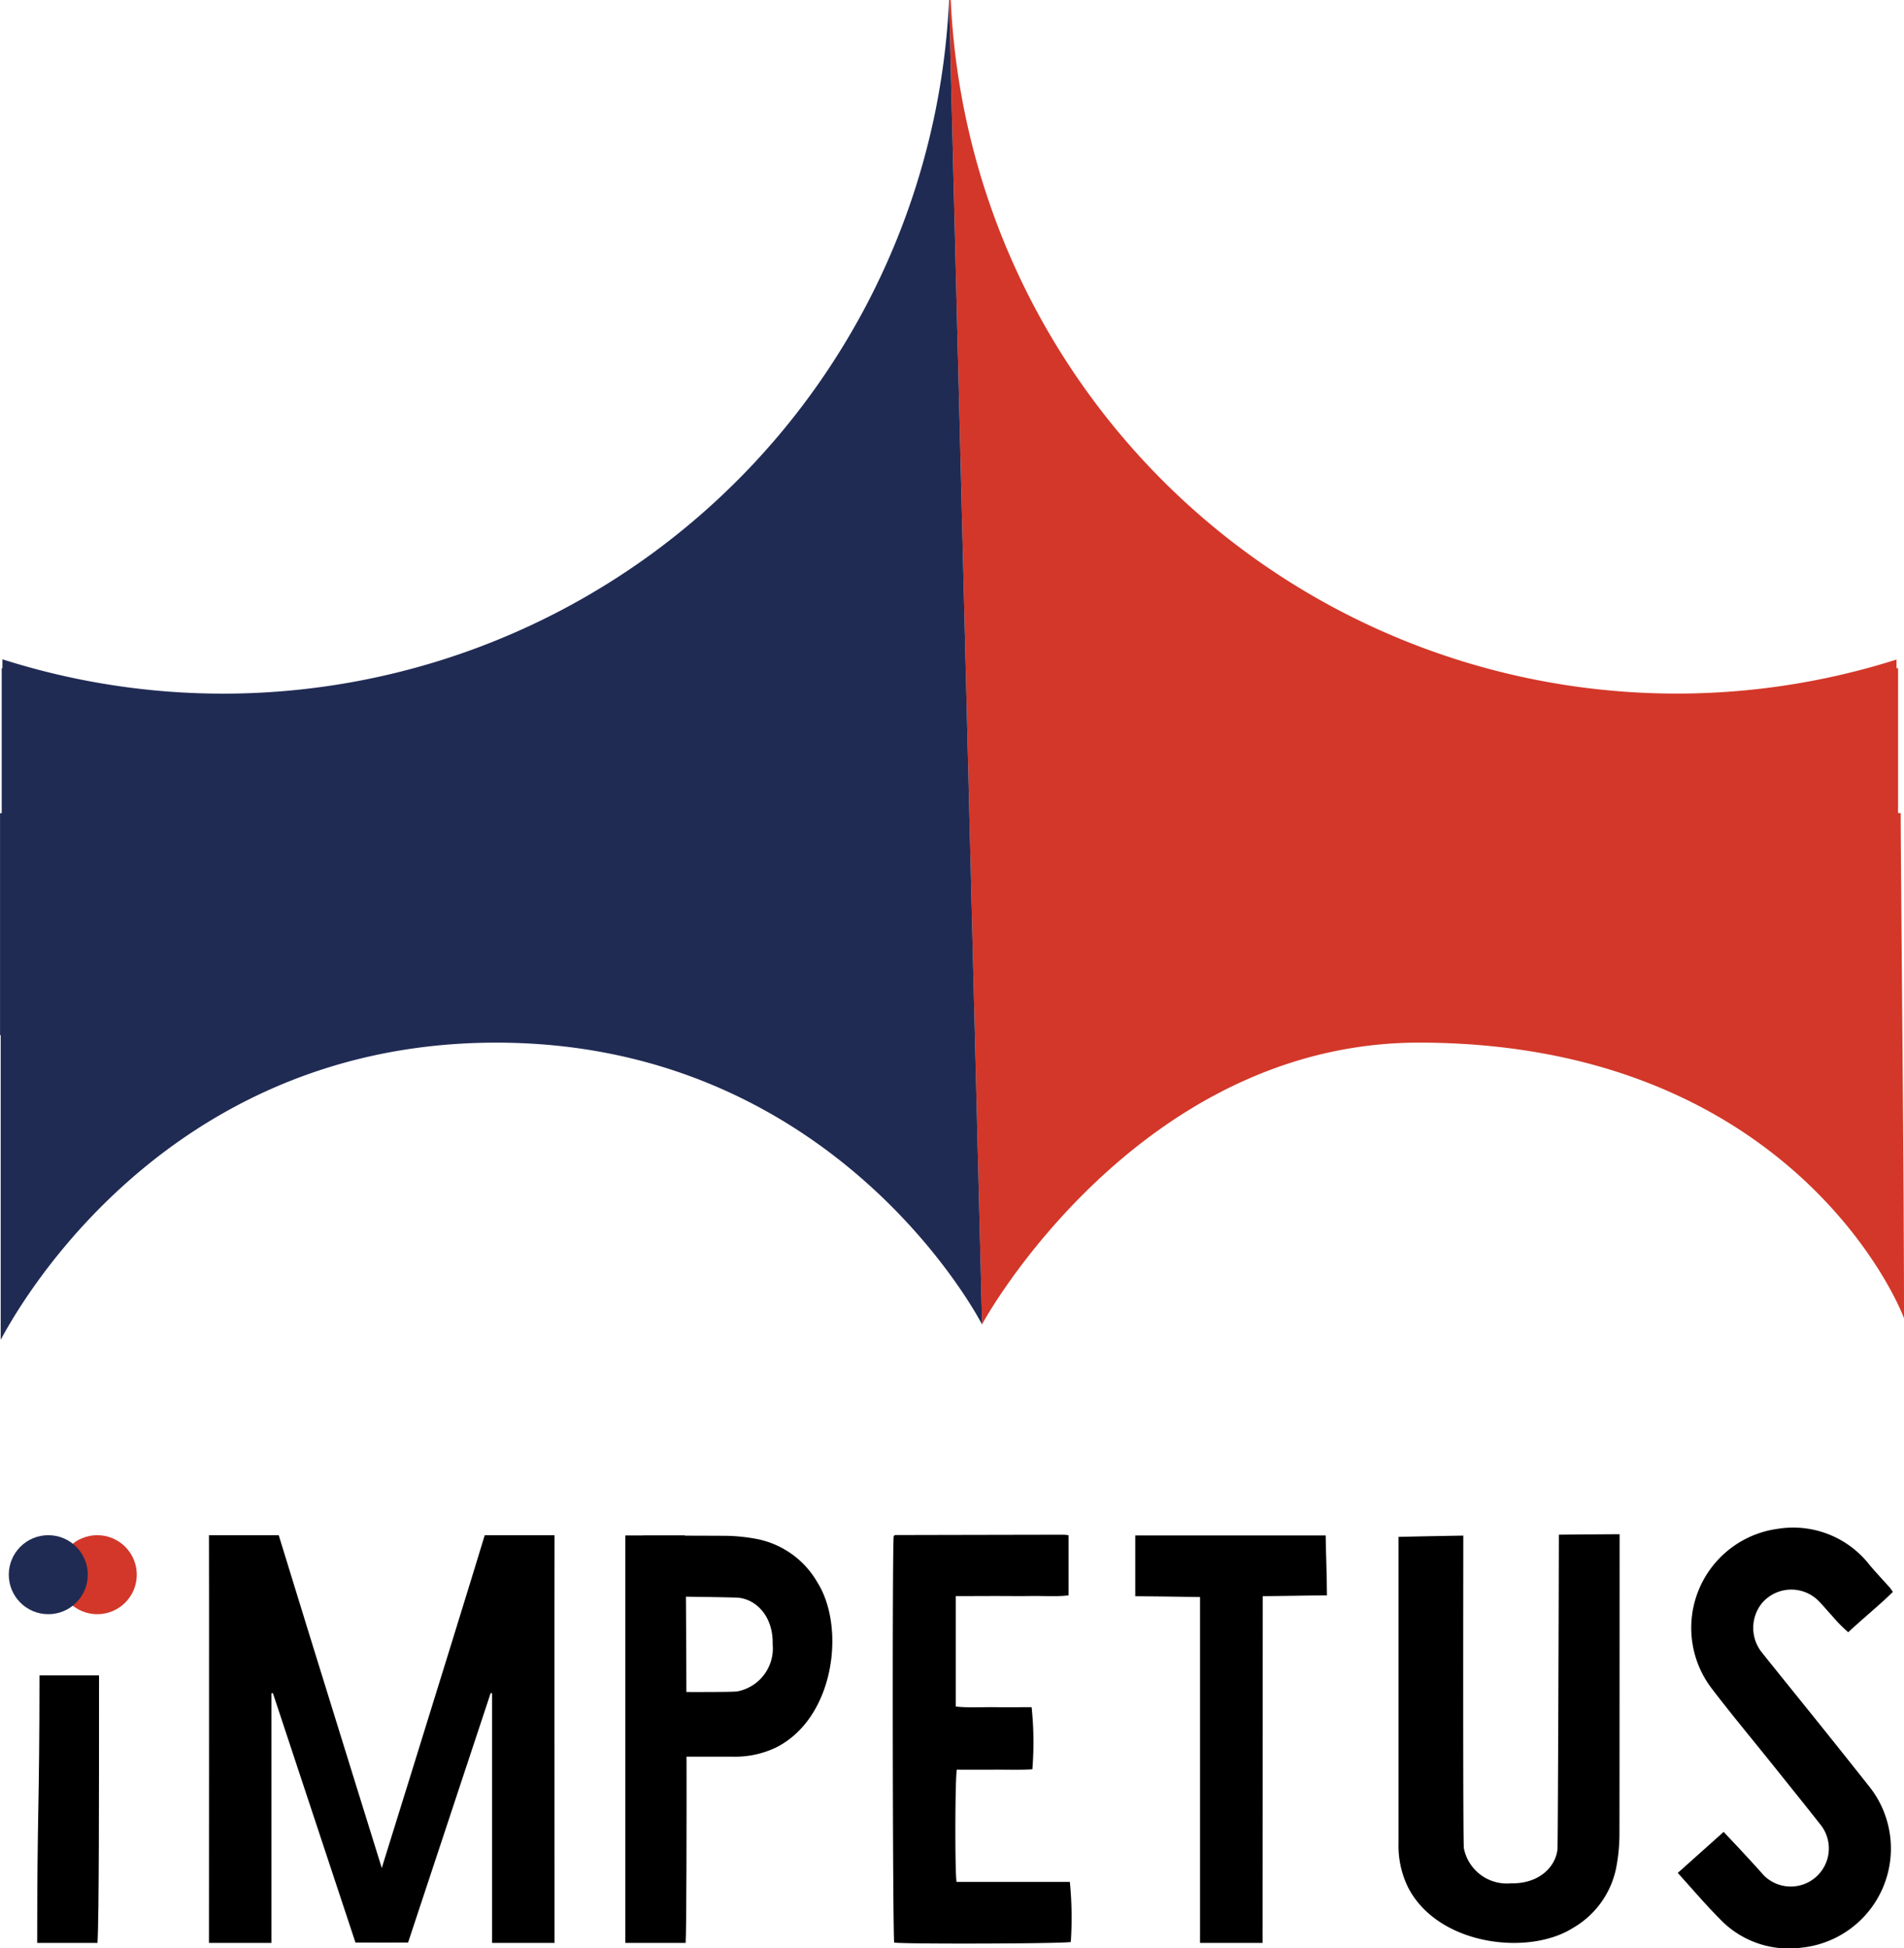
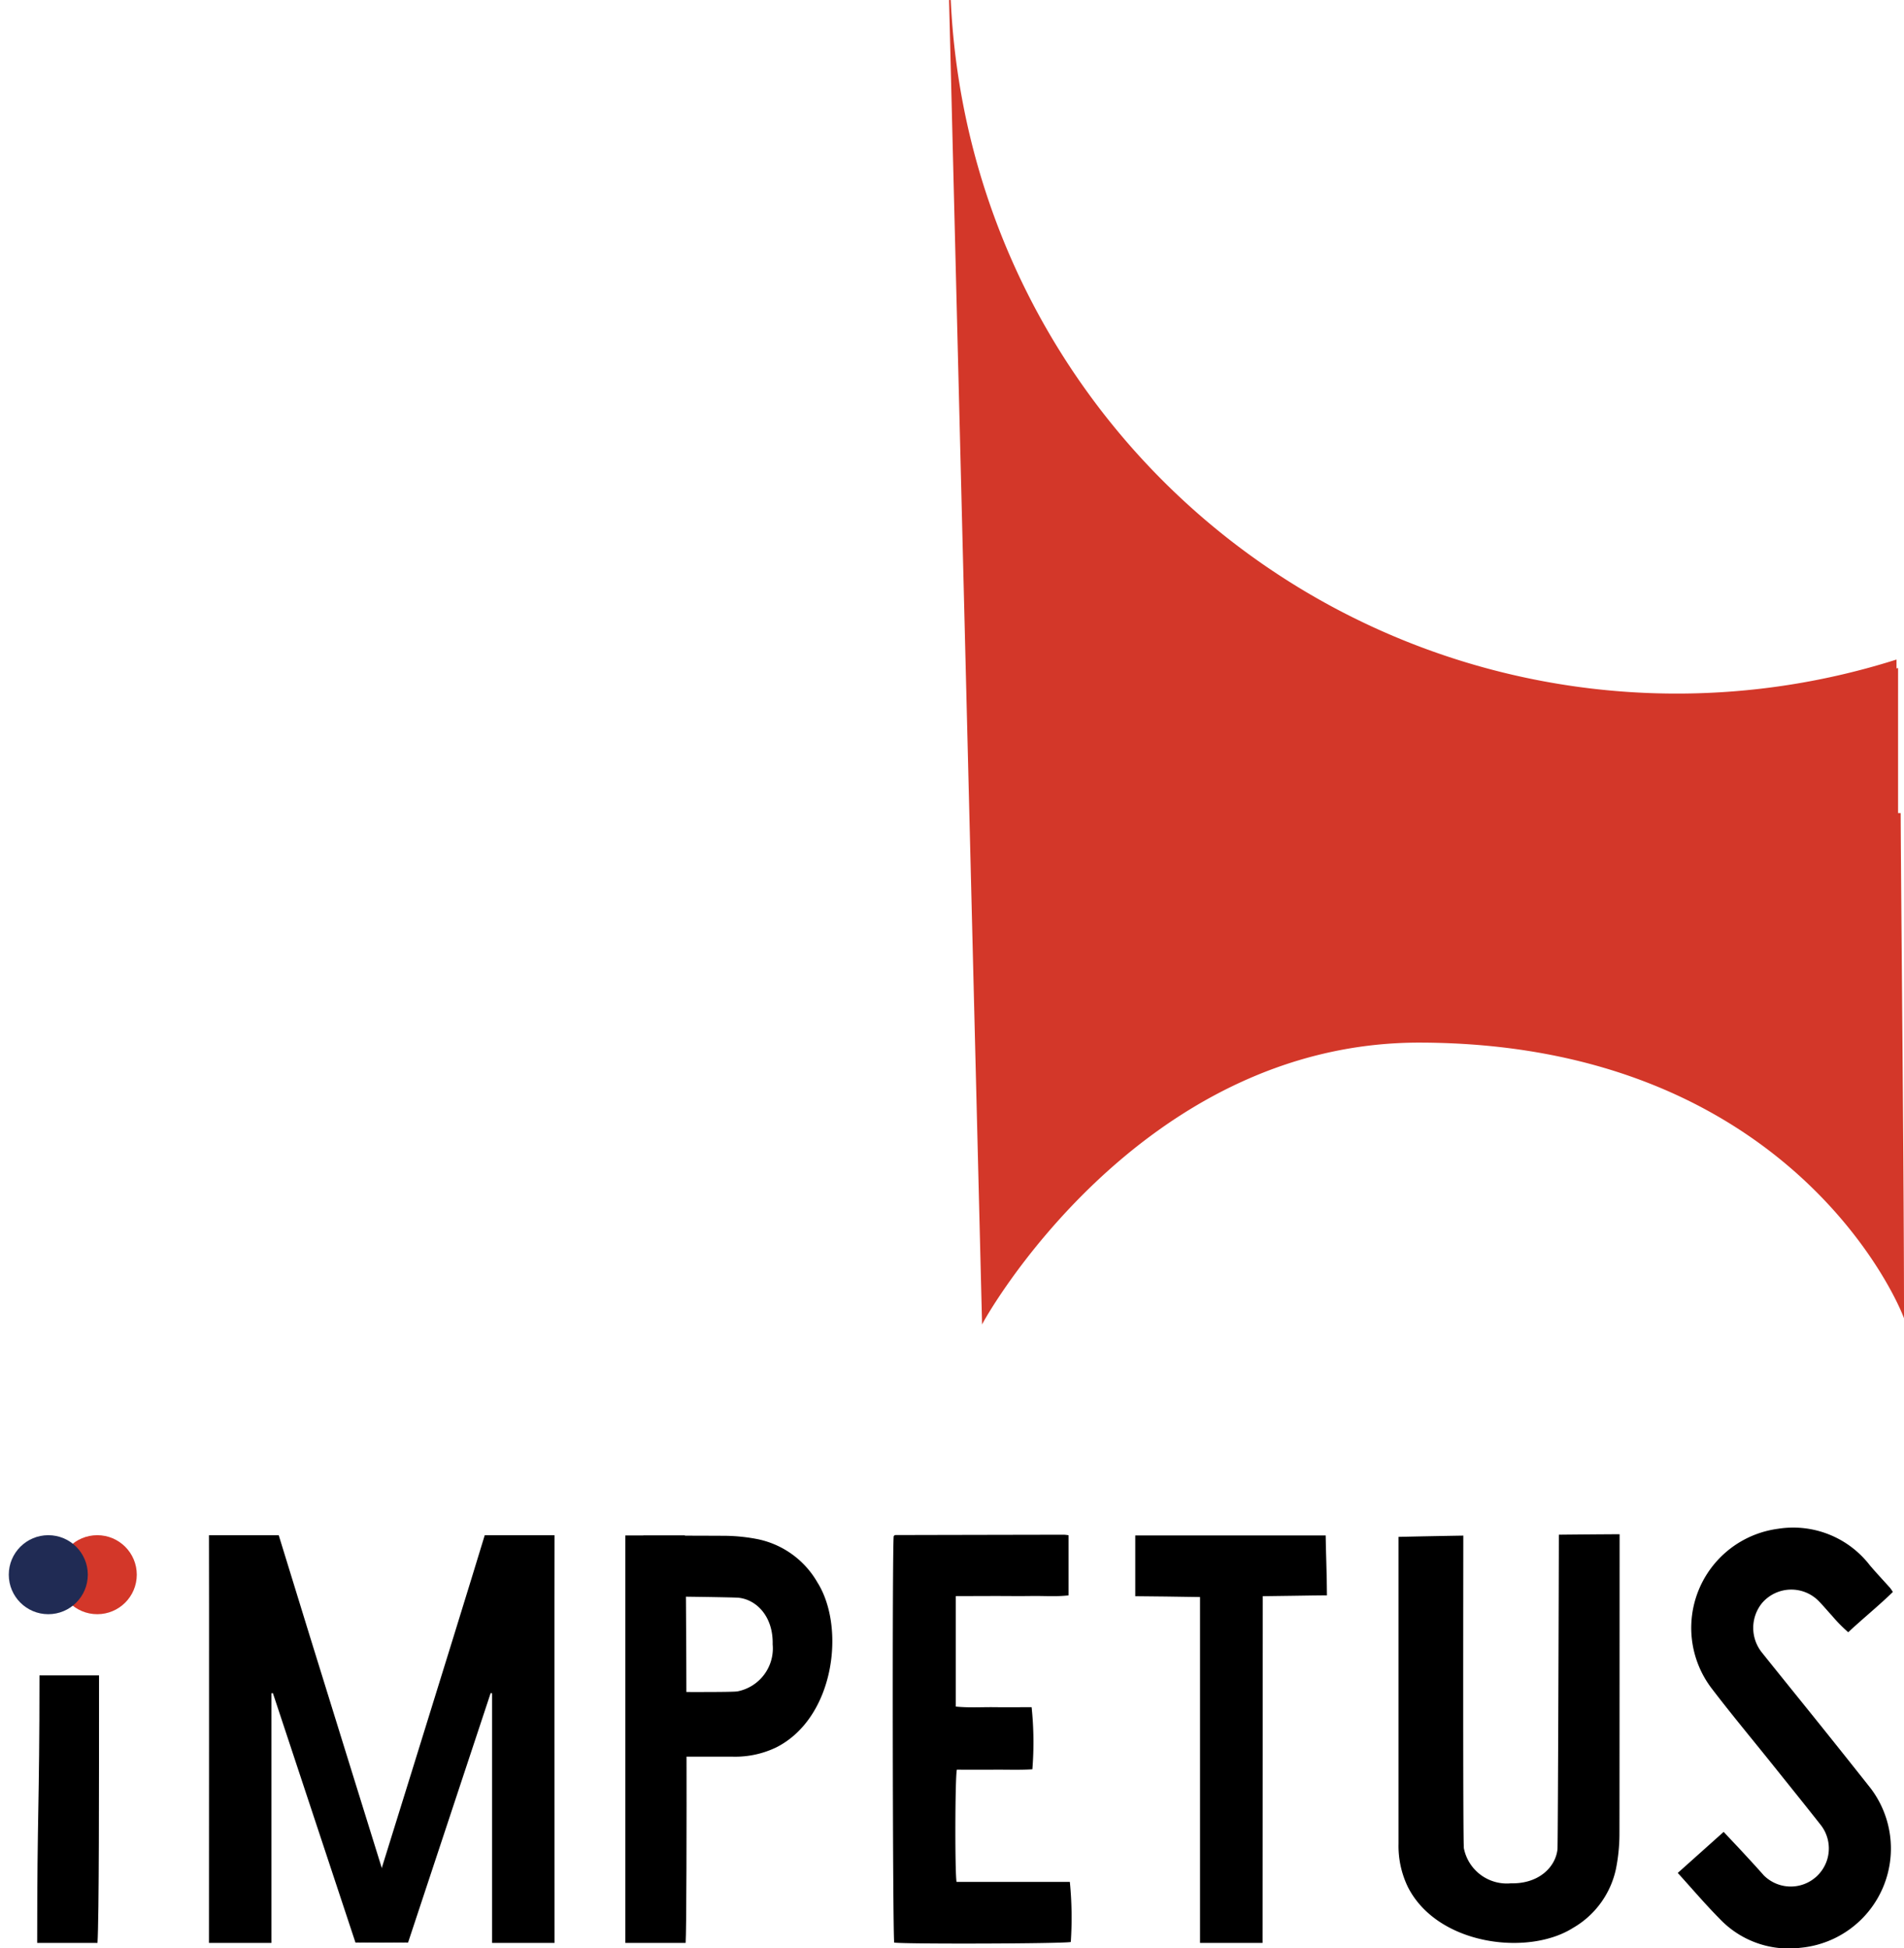
<svg xmlns="http://www.w3.org/2000/svg" width="150.452" height="153.966" viewBox="0 0 150.452 153.966">
  <g data-name="グループ 342">
    <g data-name="グループ 340" transform="translate(-469.197 -8039.897)">
      <g data-name="グループ 339">
        <path data-name="パス 399" d="M501.186 8193.376c-1.182.036-3.1.013-3.9.034l-6.525-19.711-.115.01v19.73h-4.936c0-.148.015-31.042 0-32.218h5.512c2.111 6.929 9.964 32.155 9.964 32.155Z" />
        <path data-name="パス 400" d="M497.542 8193.376c1.183.036 3.1.013 3.9.034l6.525-19.711.115.01v19.73h4.935c0-.148-.014-31.042 0-32.218H507.5c-2.1 6.929-9.958 32.155-9.958 32.155Z" />
        <path data-name="パス 401" d="M533.783 8164.941a7.086 7.086 0 0 0-4.668-3.4 14.1 14.1 0 0 0-2.692-.276q-3.2-.015-6.393-.013.013 2.4.038 4.8c2.239 0 7.149.07 7.5.109 1.411.155 2.738 1.483 2.684 3.683a3.457 3.457 0 0 1-2.754 3.71c-.28.085-5.062.047-7.36.047q.042 2.559.1 5.119h6.89a7.455 7.455 0 0 0 3.431-.746c4.587-2.338 5.47-9.481 3.224-13.033Z" />
        <path data-name="パス 402" d="M593.488 8192.256a7.089 7.089 0 0 0 3.4-4.669 14.141 14.141 0 0 0 .276-2.692c.009-2.131.011-21.624.012-23.755q-2.4.012-4.8.038c0 2.239-.07 24.512-.109 24.865-.156 1.41-1.483 2.738-3.683 2.684a3.457 3.457 0 0 1-3.71-2.755c-.085-.28-.047-22.424-.047-24.722q-2.559.042-5.119.1v24.253a7.44 7.44 0 0 0 .746 3.43c2.338 4.586 9.481 5.467 13.034 3.223Z" />
        <path data-name="パス 403" d="M544.72 8166.03v8.731c1.034.107 2.047.036 3.057.049.987.013 1.975 0 2.938 0a26.686 26.686 0 0 1 .059 4.908c-1 .063-2.01.021-3.021.029-.987.007-1.975 0-2.948 0-.14.691-.16 7.982-.024 8.868h8.953a28.514 28.514 0 0 1 .075 4.75c-.581.133-12.862.176-13.952.049-.124-.593-.163-31.033-.041-32.115a.348.348 0 0 1 .056-.061.15.15 0 0 1 .074-.031q6.664-.015 13.33-.027a3.118 3.118 0 0 1 .358.043v4.75c-.985.113-1.971.032-2.954.048-.966.015-1.933 0-2.9 0Z" />
        <path data-name="パス 404" d="m601.772 8187.908 3.626-3.244c.5.535.977 1.032 1.443 1.536.579.628 1.16 1.253 1.724 1.894a3.01 3.01 0 0 0 4.479-4.01c-1.276-1.621-2.572-3.226-3.861-4.836-1.566-1.954-3.171-3.878-4.69-5.867a7.9 7.9 0 0 1 5.22-12.673 7.643 7.643 0 0 1 7.235 2.886c.517.608 1.065 1.19 1.6 1.787a3.668 3.668 0 0 1 .221.322c-1.128 1.1-2.343 2.078-3.527 3.183a11.7 11.7 0 0 1-1.287-1.311c-.336-.363-.653-.745-.994-1.1a3.042 3.042 0 0 0-4.535.112 3.113 3.113 0 0 0-.017 3.888c1.633 2.042 3.281 4.071 4.916 6.11q1.857 2.317 3.7 4.648a7.878 7.878 0 0 1-5.545 12.588 7.522 7.522 0 0 1-6.37-2.262c-1.149-1.159-2.2-2.398-3.338-3.651Z" />
        <path data-name="パス 405" d="M568.963 8193.439h-4.941v-27.334c-1.24-.021-4.26-.066-5.118-.066v-4.8h15.047c0 .834.1 3.167.1 4.731-.934 0-4.264.067-5.071.067-.004.683-.017 27.043-.017 27.402Z" />
        <path data-name="パス 406" d="M476.9 8193.437h-4.765c0-10.745.181-10.39.181-21.139h4.707c-.002 8.787.004 19.244-.123 21.139Z" />
        <path data-name="パス 407" d="M523.375 8193.437h-4.764v-32.2h4.706c.132.663.188 30.305.058 32.2Z" />
      </g>
      <circle data-name="楕円形 21" cx="3.122" cy="3.122" r="3.122" transform="translate(473.761 8161.217)" fill="#d33729" />
      <circle data-name="楕円形 22" cx="3.122" cy="3.122" r="3.122" transform="translate(469.891 8161.217)" fill="#202b54" />
    </g>
    <g data-name="グループ 341">
      <path data-name="パス 408" d="M77.603 104.672c0-.117 12.257-22.349 34.656-22.279 27.736.086 37.017 18.681 38.194 21.782 0-11.39-.22-31.342-.264-39.921h-.205V52.791l-.123.03v-.7A57.424 57.424 0 0 1 75.127.002h-.133" fill="#d33729" />
-       <path data-name="パス 409" d="M74.993.003a57.419 57.419 0 0 1-74.8 52.1v.708l-.058-.014V64.26H.003v17.541h.052v24.077c.53-.915 11.841-23.225 38.689-23.48 27.337-.259 38.835 22.215 38.861 22.281" fill="#202b54" />
    </g>
  </g>
</svg>